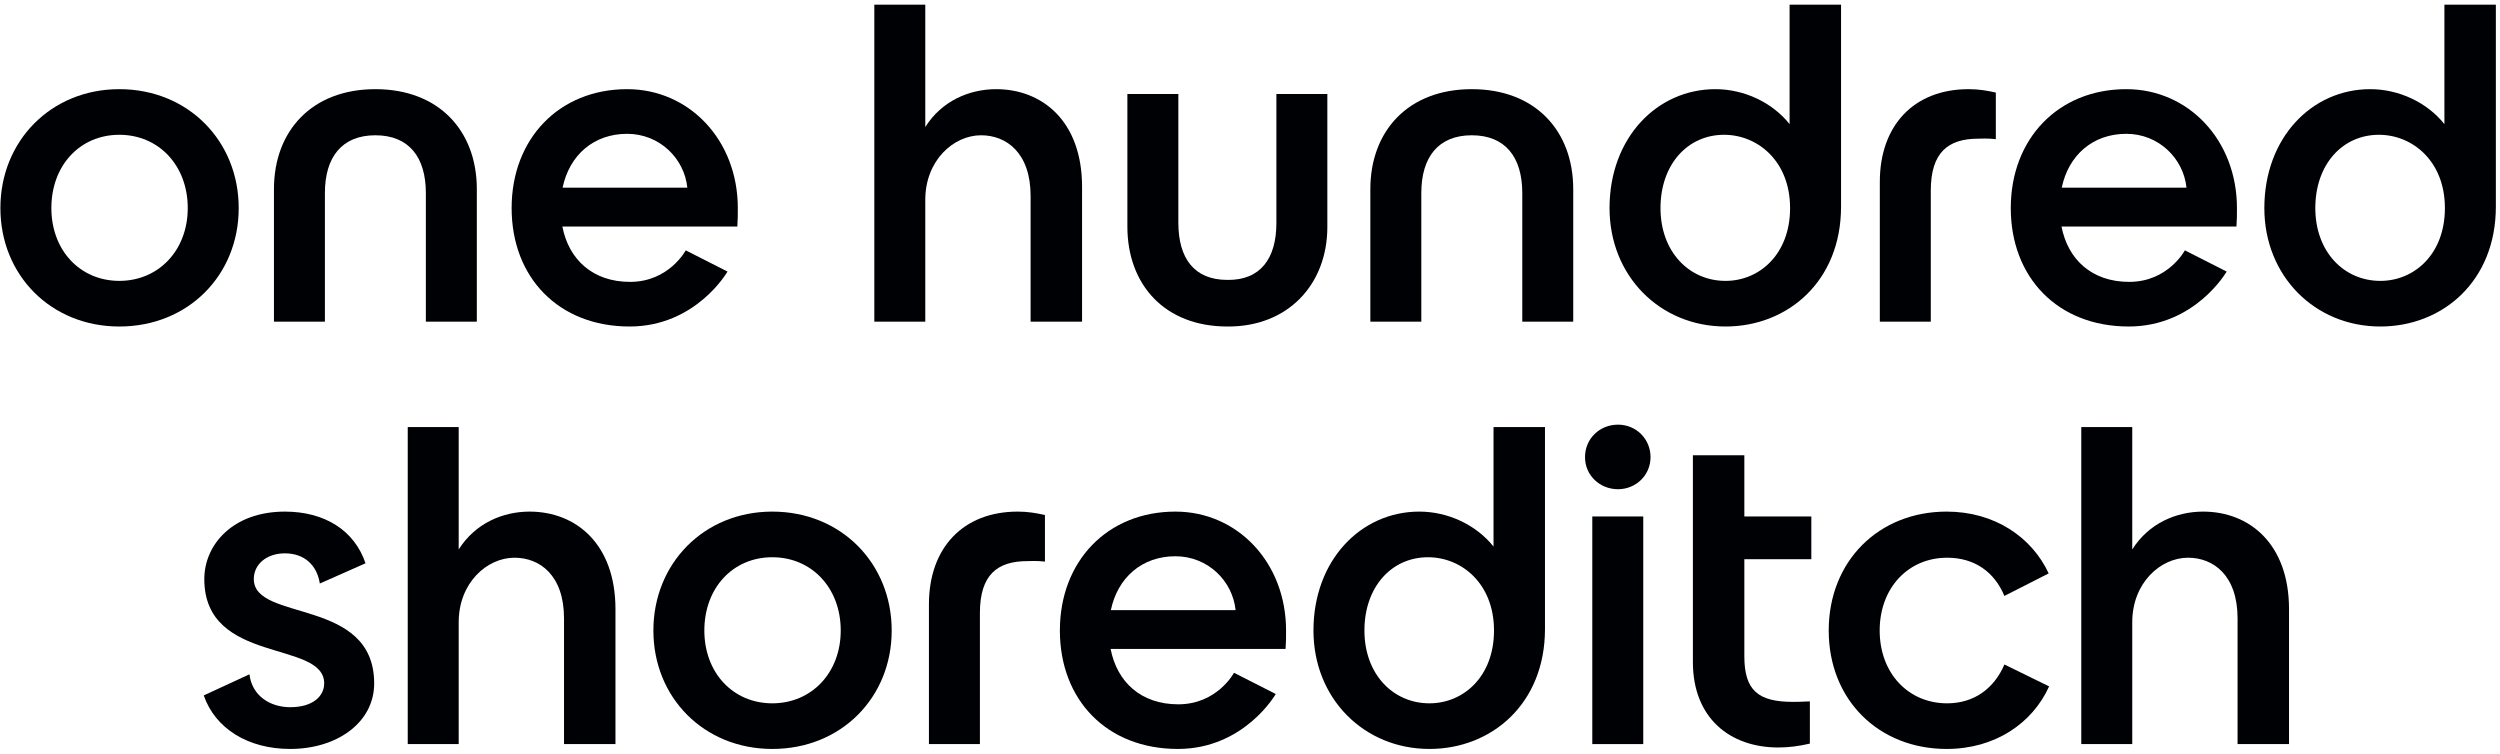
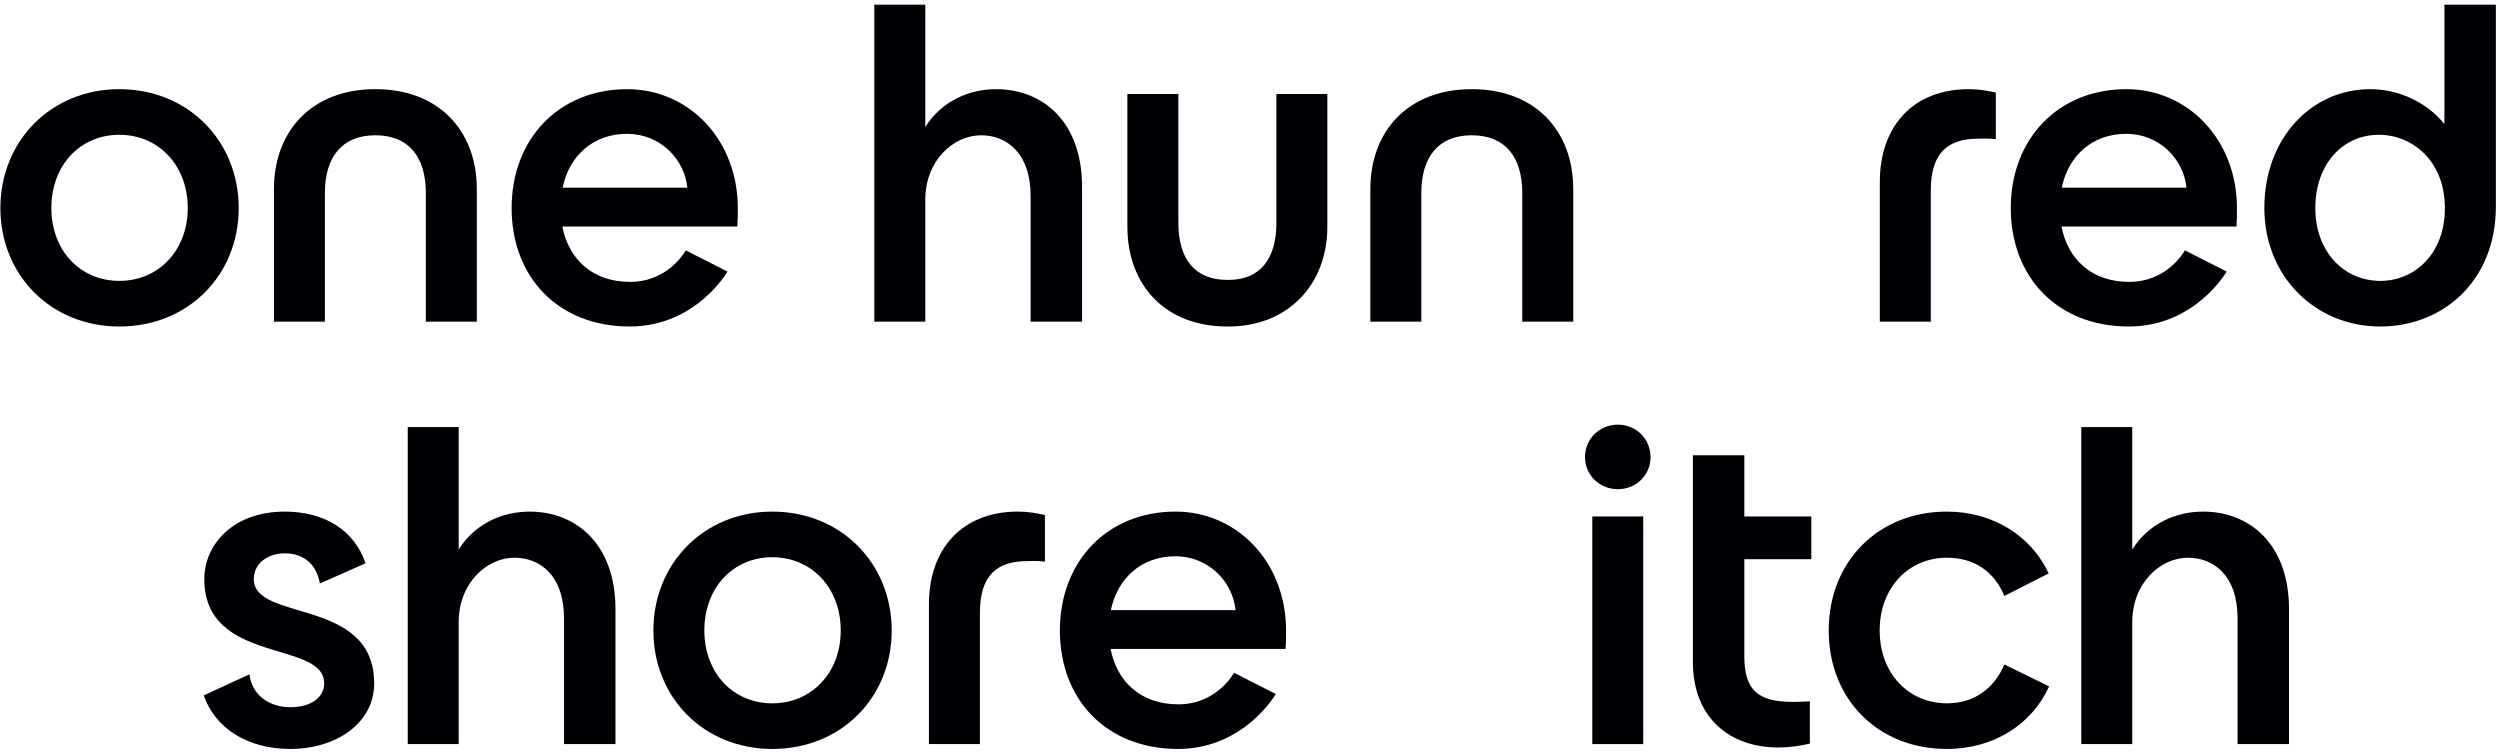
<svg xmlns="http://www.w3.org/2000/svg" width="209px" height="63px" viewBox="0 0 209 63" version="1.1">
  <g id="-" stroke="none" stroke-width="1" fill="none" fill-rule="evenodd">
    <g id="Units-&amp;-Spacing" transform="translate(-579, -26)" fill="#000105">
      <g id="One-Hundred-Shoreditch-Logotype-Screen-Black" transform="translate(579, 26)">
        <path d="M26.755,48.775 L30.557,47.091 C29.628,44.326 27.127,42.77 23.815,42.77 C19.474,42.77 17.08,45.529 17.08,48.41 C17.08,55.592 27.102,53.482 27.102,57.134 C27.102,58.189 26.169,59.122 24.262,59.122 C22.56,59.122 21.062,58.152 20.855,56.372 L17.033,58.138 C17.988,60.891 20.713,62.612 24.262,62.612 C28.157,62.612 31.281,60.421 31.281,57.134 C31.281,49.912 21.218,52.021 21.218,48.41 C21.218,47.152 22.314,46.26 23.815,46.26 C25.438,46.26 26.493,47.233 26.737,48.775 L26.755,48.775" id="Fill-1" />
        <path d="M44.271,42.77 C42.039,42.77 39.727,43.744 38.347,45.935 L38.347,35.704 L34.087,35.704 L34.087,62.206 L38.347,62.206 L38.347,52.021 C38.347,48.735 40.7,46.625 43.013,46.625 C45.123,46.625 47.152,48.086 47.152,51.697 L47.152,62.206 L51.453,62.206 L51.453,50.926 C51.453,45.449 48.126,42.77 44.271,42.77" id="Fill-2" />
        <path d="M70.285,52.711 C70.285,56.241 67.851,58.798 64.564,58.798 C61.277,58.798 58.883,56.241 58.883,52.711 C58.883,49.141 61.277,46.585 64.564,46.585 C67.851,46.585 70.285,49.141 70.285,52.711 Z M74.546,52.711 C74.546,47.112 70.326,42.77 64.564,42.77 C58.843,42.77 54.623,47.112 54.623,52.711 C54.623,58.311 58.843,62.612 64.564,62.612 C70.326,62.612 74.546,58.311 74.546,52.711 L74.546,52.711 Z" id="Fill-3" />
        <path d="M81.92,62.206 L81.92,51.251 C81.92,48.045 83.38,46.909 85.896,46.909 C86.18,46.909 86.626,46.868 87.357,46.949 L87.357,43.055 C86.626,42.892 85.937,42.77 85.085,42.77 C80.499,42.77 77.659,45.814 77.659,50.52 L77.659,62.206 L81.92,62.206" id="Fill-4" />
-         <path d="M124.899,52.711 C124.899,56.566 122.343,58.798 119.503,58.798 C116.46,58.798 114.066,56.363 114.066,52.711 C114.066,49.06 116.338,46.585 119.381,46.585 C122.181,46.585 124.899,48.775 124.899,52.711 Z M129.16,52.59 L129.16,35.704 L124.859,35.704 L124.859,45.692 C123.398,43.866 121.045,42.77 118.651,42.77 C113.782,42.77 109.805,46.828 109.805,52.711 C109.805,58.392 114.025,62.612 119.503,62.612 C124.697,62.612 129.16,58.838 129.16,52.59 L129.16,52.59 Z" id="Fill-5" />
        <path d="M135.266,40.898 C136.767,40.898 137.985,39.721 137.985,38.22 C137.985,36.678 136.767,35.501 135.266,35.501 C133.724,35.501 132.507,36.678 132.507,38.22 C132.507,39.721 133.724,40.898 135.266,40.898" id="Fill-6" />
        <polygon id="Fill-7" points="133.116 62.206 137.376 62.206 137.376 43.176 133.116 43.176" />
        <path d="M151.427,43.176 L145.827,43.176 L145.827,38.058 L141.526,38.058 L141.526,55.349 C141.526,60.015 144.61,62.49 148.668,62.49 C149.601,62.49 150.412,62.368 151.305,62.165 L151.305,58.635 C150.494,58.676 150.21,58.676 149.885,58.676 C146.964,58.676 145.827,57.702 145.827,54.862 L145.827,46.747 L151.427,46.747 L151.427,43.176" id="Fill-8" />
        <path d="M171.271,47.937 C169.855,44.897 166.74,42.77 162.74,42.77 C157.06,42.77 152.881,46.909 152.881,52.711 C152.881,58.514 157.06,62.612 162.74,62.612 C166.773,62.612 169.906,60.478 171.306,57.382 L167.569,55.551 C166.717,57.54 165.053,58.798 162.781,58.798 C159.535,58.798 157.141,56.282 157.141,52.711 C157.141,49.141 159.535,46.625 162.781,46.625 C165.09,46.625 166.752,47.839 167.565,49.821 L171.271,47.937" id="Fill-9" />
        <path d="M184.18,42.77 C181.948,42.77 179.635,43.744 178.256,45.935 L178.256,35.704 L173.995,35.704 L173.995,62.206 L178.256,62.206 L178.256,52.021 C178.256,48.735 180.609,46.625 182.922,46.625 C185.032,46.625 187.061,48.086 187.061,51.697 L187.061,62.206 L191.362,62.206 L191.362,50.926 C191.362,45.449 188.035,42.77 184.18,42.77" id="Fill-10" />
        <path d="M103.295,51.007 L92.867,51.007 C93.435,48.289 95.464,46.503 98.263,46.503 C100.982,46.503 103.051,48.573 103.295,51.007 Z M107.515,52.711 C107.515,47.031 103.457,42.77 98.263,42.77 C92.583,42.77 88.606,46.909 88.606,52.711 C88.606,58.514 92.532,62.612 98.466,62.612 C104.026,62.612 106.654,58.019 106.654,58.019 L103.163,56.244 C103.163,56.244 101.758,58.881 98.507,58.881 C95.384,58.881 93.379,57.011 92.847,54.246 L92.867,54.253 L107.474,54.253 C107.515,53.645 107.515,53.32 107.515,52.711 L107.515,52.711 Z" id="Fill-11" />
        <path d="M83.278,7.454 C81.046,7.454 78.733,8.428 77.354,10.619 L77.354,0.388 L73.093,0.388 L73.093,26.89 L77.354,26.89 L77.354,16.706 C77.354,13.419 79.707,11.309 82.02,11.309 C84.13,11.309 86.159,12.77 86.159,16.381 L86.159,26.89 L90.46,26.89 L90.46,15.61 C90.46,10.132 87.133,7.454 83.278,7.454" id="Fill-12" />
-         <path d="M149.651,17.395 C149.651,21.25 147.095,23.482 144.255,23.482 C141.211,23.482 138.817,21.047 138.817,17.395 C138.817,13.743 141.09,11.268 144.133,11.268 C146.933,11.268 149.651,13.46 149.651,17.395 Z M153.912,17.273 L153.912,0.388 L149.61,0.388 L149.61,10.376 C148.15,8.55 145.797,7.454 143.403,7.454 C138.533,7.454 134.557,11.512 134.557,17.395 C134.557,23.076 138.777,27.296 144.255,27.296 C149.448,27.296 153.912,23.522 153.912,17.273 L153.912,17.273 Z" id="Fill-13" />
        <path d="M204.394,17.395 C204.394,21.25 201.837,23.482 198.997,23.482 C195.954,23.482 193.56,21.047 193.56,17.395 C193.56,13.743 195.832,11.268 198.875,11.268 C201.675,11.268 204.394,13.46 204.394,17.395 Z M208.654,17.273 L208.654,0.388 L204.353,0.388 L204.353,10.376 C202.892,8.55 200.539,7.454 198.145,7.454 C193.276,7.454 189.299,11.512 189.299,17.395 C189.299,23.076 193.519,27.296 198.997,27.296 C204.191,27.296 208.654,23.522 208.654,17.273 L208.654,17.273 Z" id="Fill-14" />
        <path d="M15.696,17.395 C15.696,20.925 13.261,23.481 9.975,23.481 C6.688,23.481 4.294,20.925 4.294,17.395 C4.294,13.824 6.688,11.268 9.975,11.268 C13.261,11.268 15.696,13.824 15.696,17.395 Z M19.956,17.395 C19.956,11.796 15.737,7.454 9.975,7.454 C4.254,7.454 0.033,11.796 0.033,17.395 C0.033,22.995 4.254,27.296 9.975,27.296 C15.737,27.296 19.956,22.995 19.956,17.395 L19.956,17.395 Z" id="Fill-15" />
        <path d="M27.162,26.89 L27.162,16.137 C27.162,13.135 28.583,11.309 31.382,11.309 C34.182,11.309 35.602,13.135 35.602,16.137 L35.602,26.89 L39.863,26.89 L39.863,15.813 C39.863,10.944 36.698,7.454 31.382,7.454 C26.067,7.454 22.902,10.944 22.902,15.813 L22.902,26.89 L27.162,26.89" id="Fill-16" />
        <path d="M102.608,27.296 C107.68,27.336 110.966,23.766 110.966,18.977 L110.966,7.86 L106.706,7.86 L106.706,18.653 C106.706,21.615 105.367,23.441 102.608,23.4 C99.848,23.4 98.51,21.615 98.51,18.613 L98.51,7.86 L94.249,7.86 L94.249,18.937 C94.249,23.806 97.373,27.296 102.608,27.296" id="Fill-17" />
        <path d="M118.822,26.89 L118.822,16.137 C118.822,13.135 120.242,11.309 123.042,11.309 C125.841,11.309 127.262,13.135 127.262,16.137 L127.262,26.89 L131.522,26.89 L131.522,15.813 C131.522,10.944 128.357,7.454 123.042,7.454 C117.726,7.454 114.561,10.944 114.561,15.813 L114.561,26.89 L118.822,26.89" id="Fill-18" />
        <path d="M161.414,26.89 L161.414,15.934 C161.414,12.729 162.874,11.593 165.39,11.593 C165.674,11.593 166.12,11.552 166.851,11.633 L166.851,7.738 C166.12,7.575 165.431,7.454 164.578,7.454 C159.994,7.454 157.153,10.497 157.153,15.204 L157.153,26.89 L161.414,26.89" id="Fill-19" />
        <path d="M57.461,15.691 L47.033,15.691 C47.6,12.972 49.629,11.187 52.429,11.187 C55.148,11.187 57.217,13.257 57.461,15.691 Z M61.681,17.395 C61.681,11.715 57.623,7.454 52.429,7.454 C46.748,7.454 42.772,11.593 42.772,17.395 C42.772,23.198 46.698,27.296 52.632,27.296 C58.191,27.296 60.819,22.703 60.819,22.703 L57.329,20.929 C57.329,20.929 55.924,23.565 52.673,23.565 C49.549,23.565 47.544,21.695 47.012,18.93 L47.033,18.937 L61.64,18.937 C61.681,18.329 61.681,18.004 61.681,17.395 L61.681,17.395 Z" id="Fill-20" />
        <path d="M182.789,15.691 L172.361,15.691 C172.929,12.972 174.958,11.187 177.758,11.187 C180.476,11.187 182.546,13.257 182.789,15.691 Z M187.009,17.395 C187.009,11.715 182.951,7.454 177.758,7.454 C172.077,7.454 168.101,11.593 168.101,17.395 C168.101,23.198 172.026,27.296 177.96,27.296 C183.519,27.296 186.148,22.703 186.148,22.703 L182.657,20.929 C182.657,20.929 181.253,23.565 178.001,23.565 C174.878,23.565 172.872,21.695 172.34,18.93 L172.361,18.937 L186.968,18.937 C187.009,18.329 187.009,18.004 187.009,17.395 L187.009,17.395 Z" id="Fill-21" />
      </g>
    </g>
  </g>
</svg>